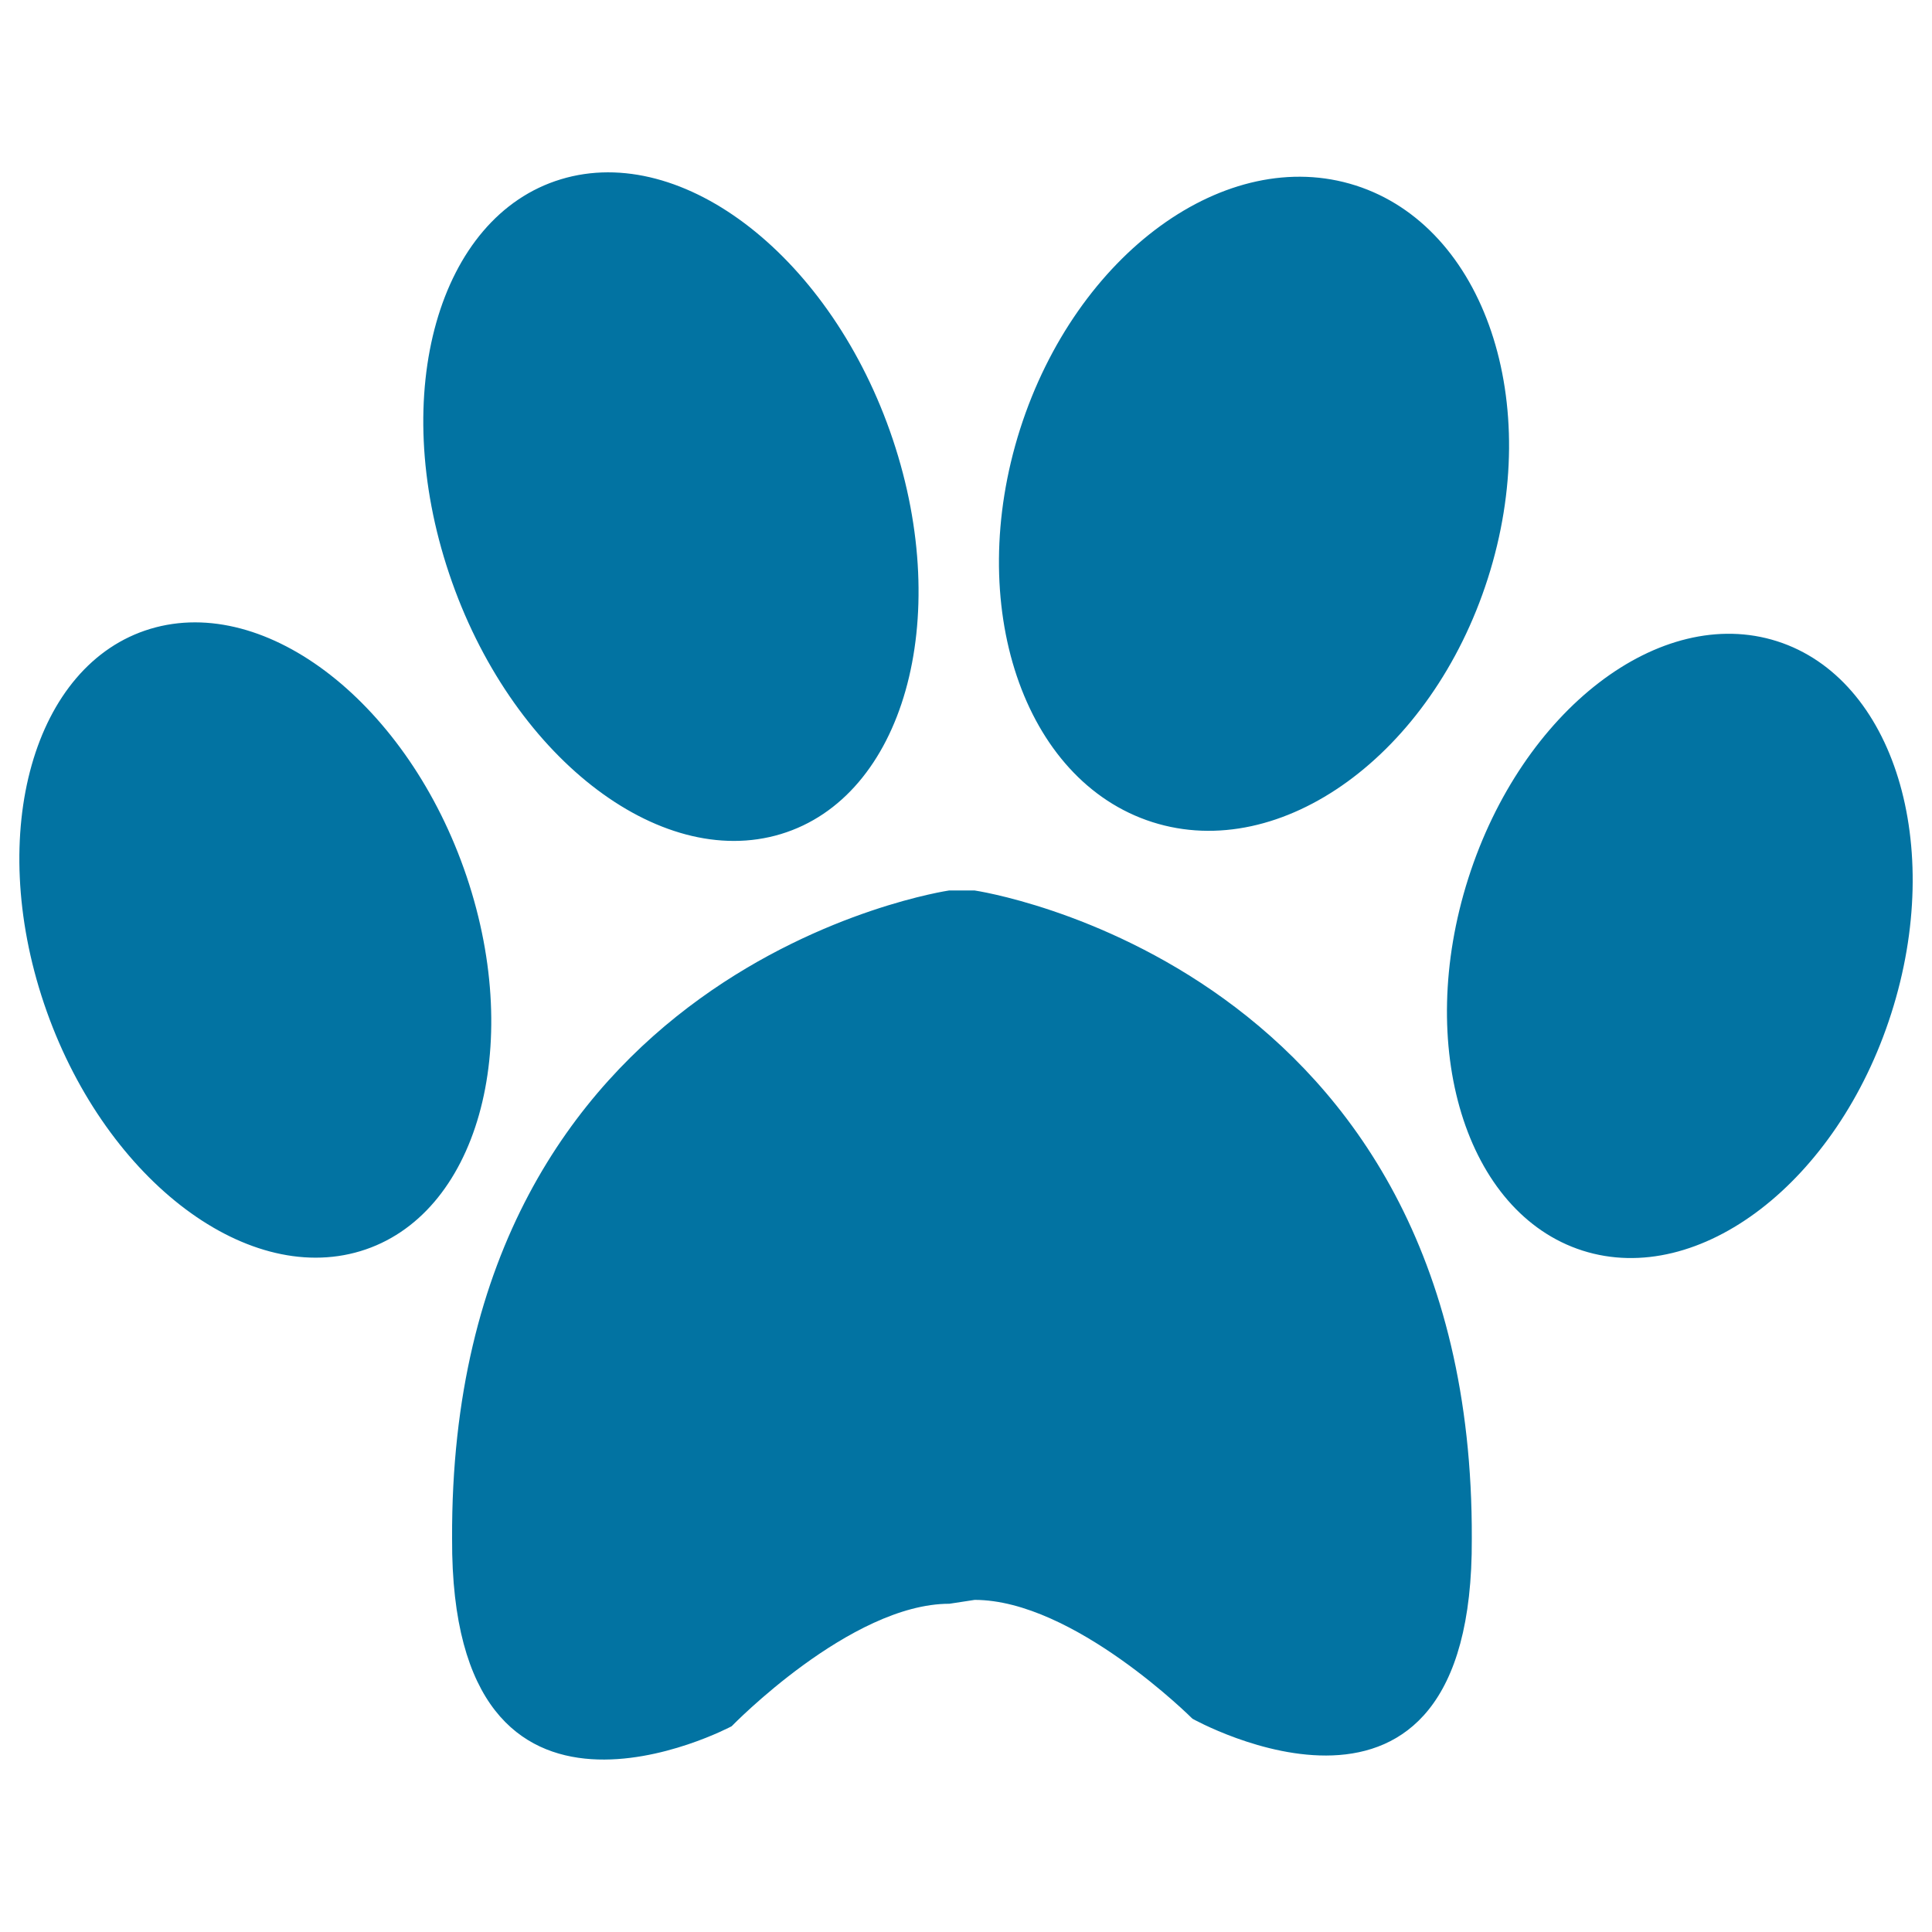
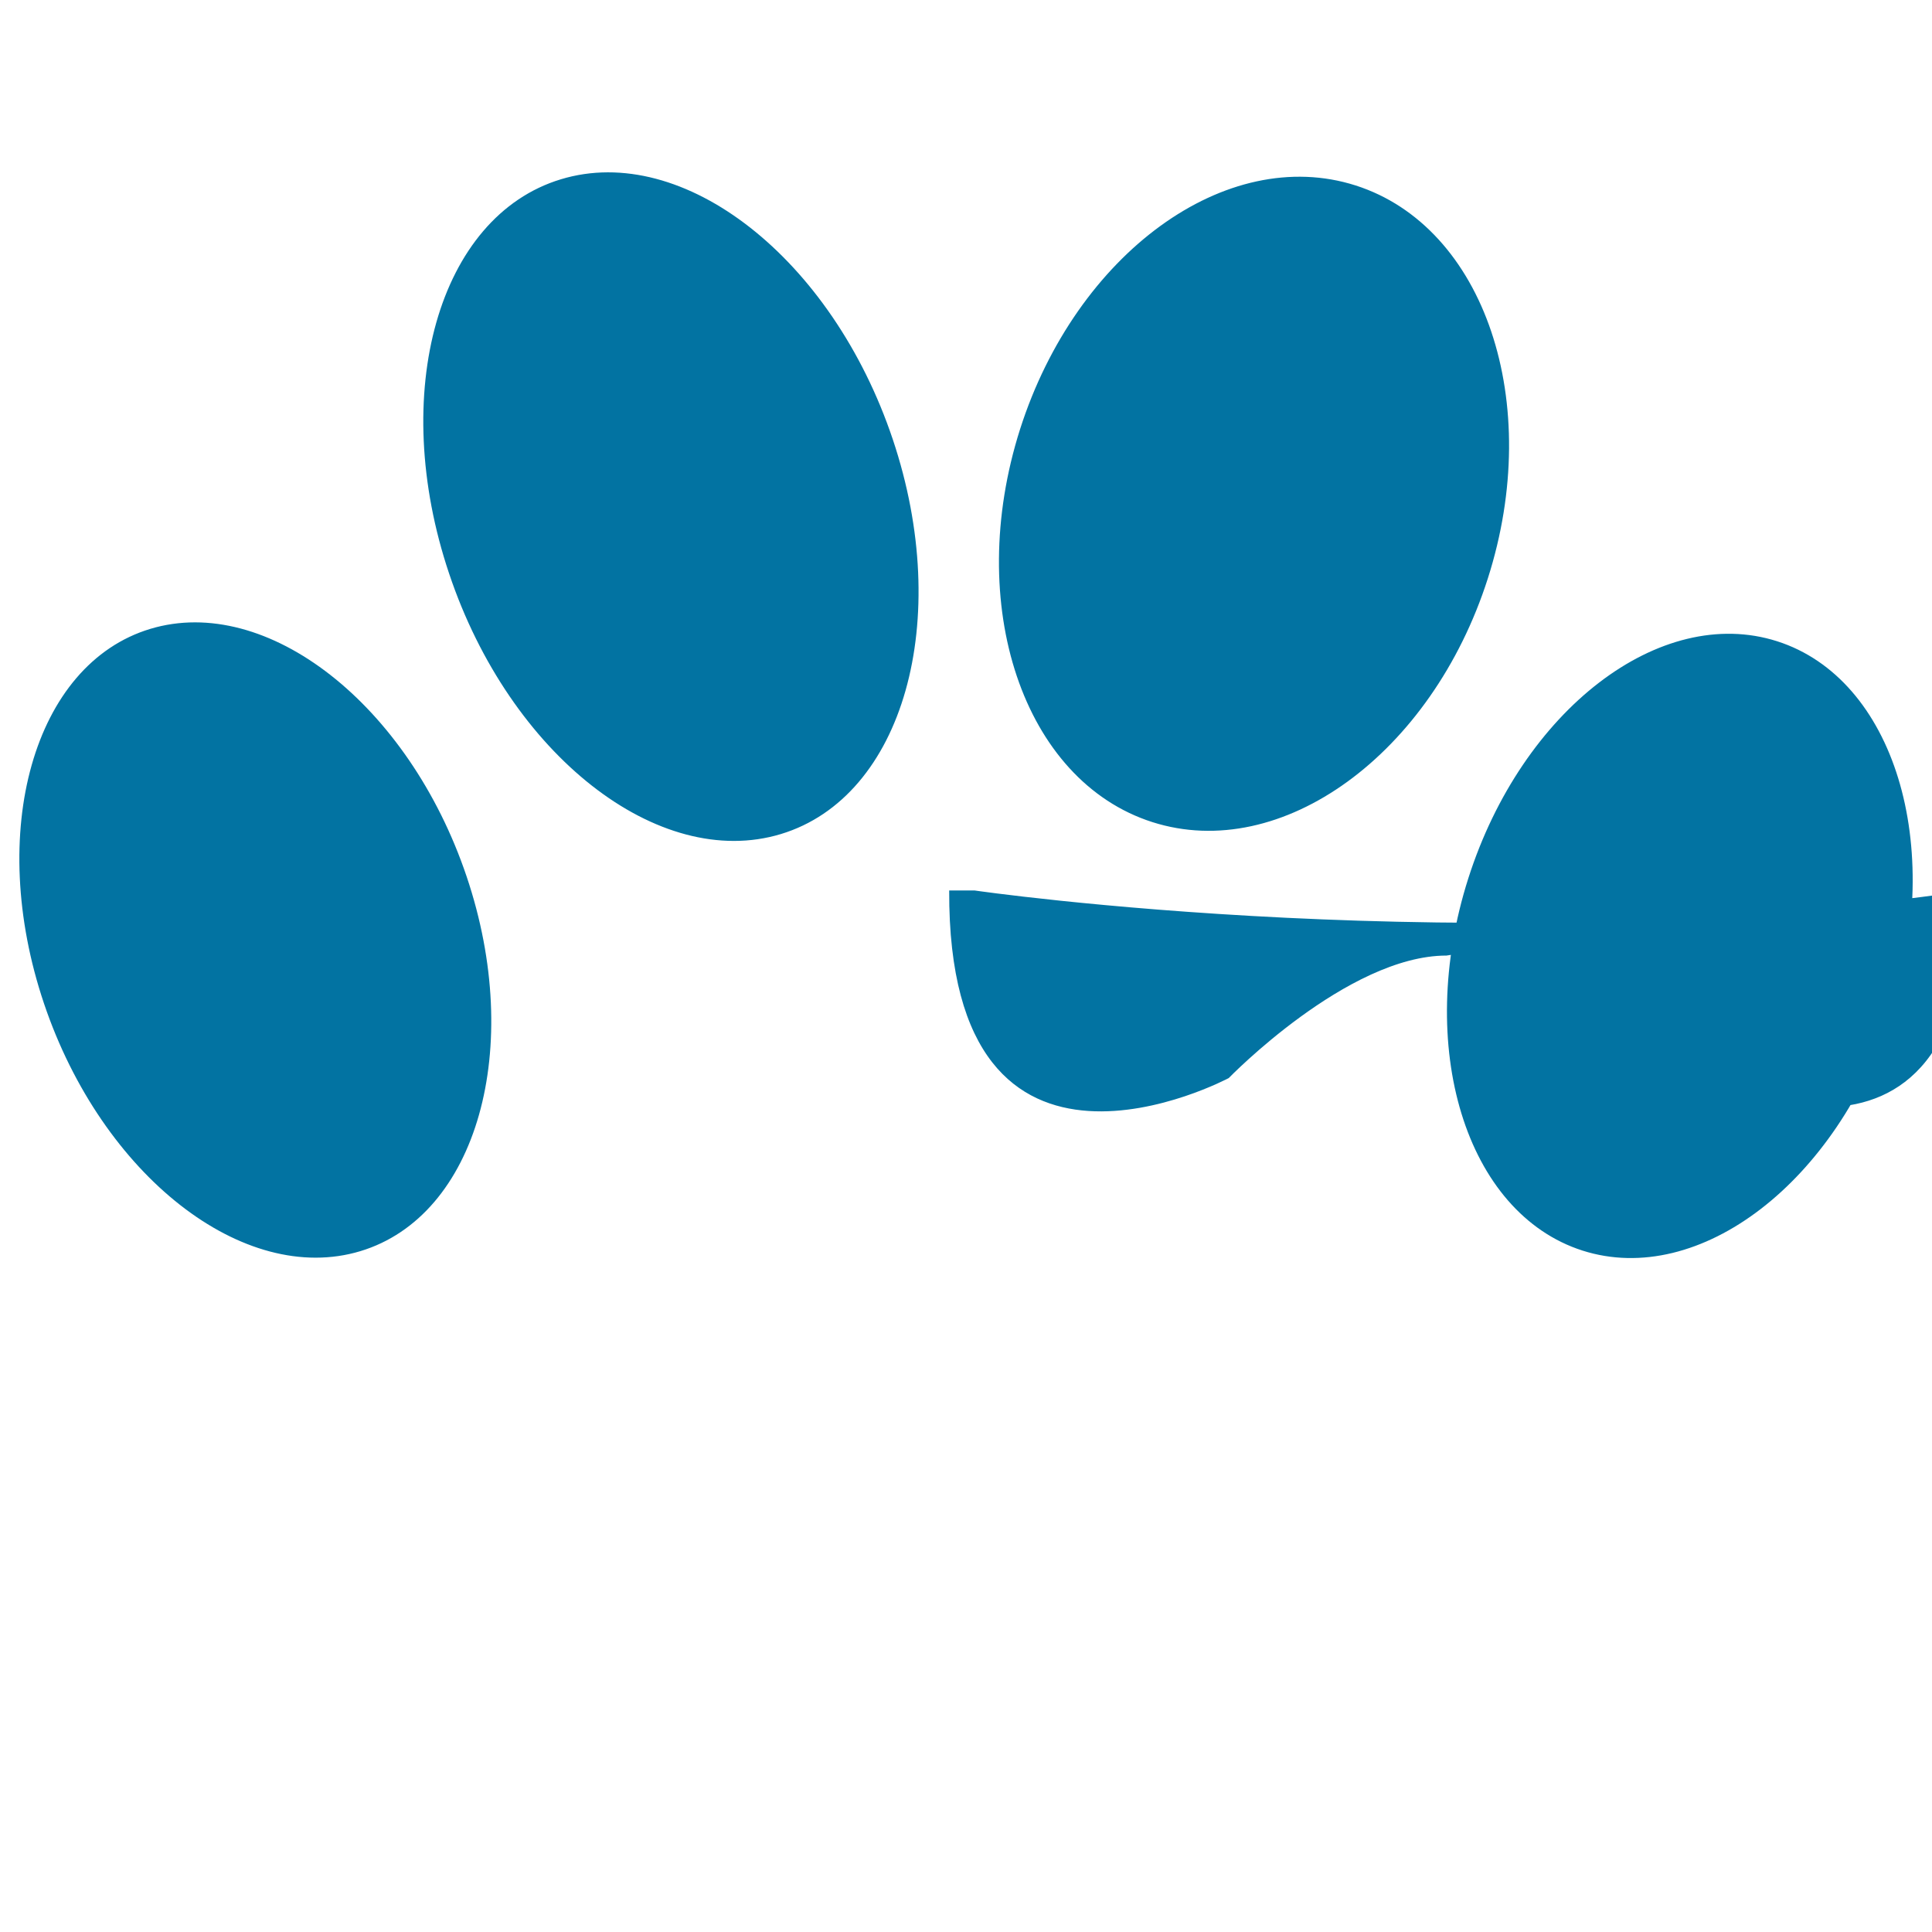
<svg xmlns="http://www.w3.org/2000/svg" viewBox="0 0 1000 1000" style="fill:#0273a2">
  <title>Pet Pawprint SVG icon</title>
  <g>
-     <path d="M528,222.1c29.1-91,106.8-147.5,173.7-126.1c66.8,21.4,97.5,112.4,68.4,203.4c-29.1,91-106.8,147.5-173.7,126.1C529.6,404.1,499,313.1,528,222.1z M919.8,331.9c-60.5-19.3-132,35.6-159.8,122.7c-27.8,87.1-1.4,173.3,59.1,192.7c60.5,19.3,132-35.6,159.8-122.7C1006.8,437.4,980.3,351.2,919.8,331.9z M404.2,431.7c63.4-19.2,89.3-110.7,57.9-204.3S353.8,73.5,290.3,92.8C226.9,112,201,203.4,232.5,297C263.9,390.6,340.8,450.9,404.2,431.7z M241.5,453.6c-30-88.9-103.3-146.3-163.7-128.1c-60.4,18.2-85,105.1-55,194c30,88.9,103.3,146.3,163.7,128.1C246.9,629.4,271.5,542.5,241.5,453.6z M504.4,460.9h-13.1c0,0-258.6,37.7-257.3,335.5c-0.8,174.9,144.7,97.1,144.7,97.1s61.5-63.4,112.7-63.4l13.1-2c51.2,0,112.7,61.5,112.7,61.5s145.5,81.7,144.6-93.2C762.9,498.6,504.4,460.9,504.4,460.9z" />
+     <path d="M528,222.1c29.1-91,106.8-147.5,173.7-126.1c66.8,21.4,97.5,112.4,68.4,203.4c-29.1,91-106.8,147.5-173.7,126.1C529.6,404.1,499,313.1,528,222.1z M919.8,331.9c-60.5-19.3-132,35.6-159.8,122.7c-27.8,87.1-1.4,173.3,59.1,192.7c60.5,19.3,132-35.6,159.8-122.7C1006.8,437.4,980.3,351.2,919.8,331.9z M404.2,431.7c63.4-19.2,89.3-110.7,57.9-204.3S353.8,73.5,290.3,92.8C226.9,112,201,203.4,232.5,297C263.9,390.6,340.8,450.9,404.2,431.7z M241.5,453.6c-30-88.9-103.3-146.3-163.7-128.1c-60.4,18.2-85,105.1-55,194c30,88.9,103.3,146.3,163.7,128.1C246.9,629.4,271.5,542.5,241.5,453.6z M504.4,460.9h-13.1c-0.8,174.9,144.7,97.1,144.7,97.1s61.5-63.4,112.7-63.4l13.1-2c51.2,0,112.7,61.5,112.7,61.5s145.5,81.7,144.6-93.2C762.9,498.6,504.4,460.9,504.4,460.9z" />
  </g>
</svg>